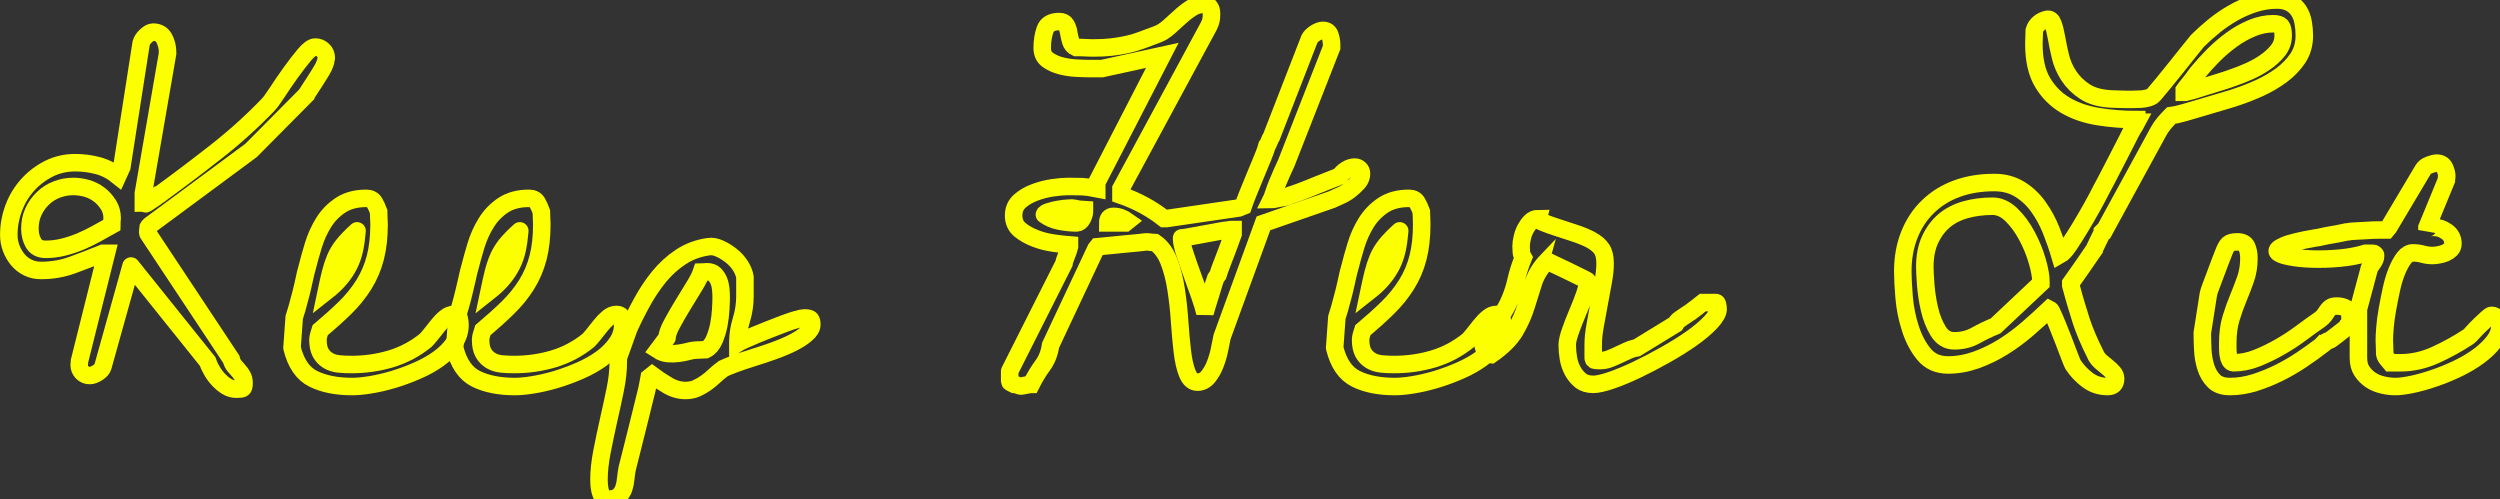
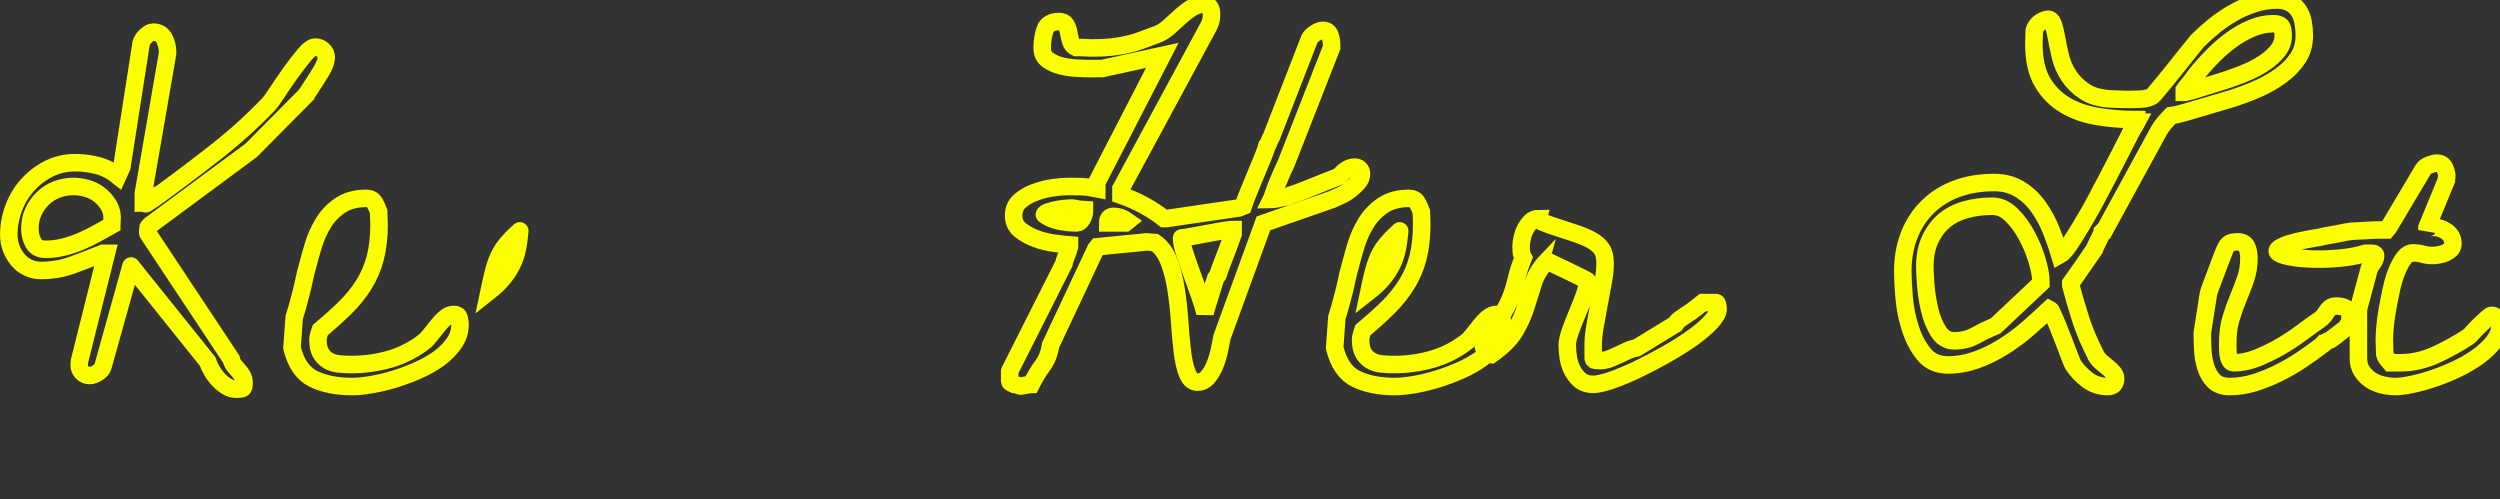
<svg xmlns="http://www.w3.org/2000/svg" baseProfile="tiny" height="100%" version="1.2" viewBox="0.000 -60.734 399.727 79.805" width="100%">
  <rect x="0.000" y="-60.734" width="399.727" height="79.805" fill="#333333" stroke="none" />
  <defs />
  <path auto-skeleton="false" d="M 20.95,-18.2 L 16.45,-2.09 Q 16.31,-1.6 15.61,-1.14 Q 14.91,-0.69 14.34,-0.69 L 14.34,-0.69 Q 13.64,-0.69 13.15,-1.18 Q 12.66,-1.67 12.66,-2.38 L 12.66,-2.38 Q 12.66,-2.45 12.69,-2.73 Q 12.73,-3.01 12.73,-3.08 L 12.73,-3.08 L 17.02,-20.23 L 16.45,-20.23 Q 13.85,-19.18 11.53,-18.34 Q 9.21,-17.49 6.54,-17.49 L 6.54,-17.49 Q 5.41,-17.49 4.46,-17.95 Q 3.52,-18.41 2.85,-19.21 Q 2.18,-20.02 1.79,-21.04 Q 1.41,-22.06 1.41,-23.19 L 1.41,-23.19 Q 1.41,-25.37 2.18,-27.44 Q 2.95,-29.52 4.39,-31.13 Q 5.84,-32.75 7.77,-33.73 Q 9.7,-34.72 12.02,-34.72 L 12.02,-34.72 Q 13.85,-34.72 15.61,-34.26 Q 17.37,-33.8 18.84,-32.61 L 18.84,-32.61 L 19.48,-34.02 L 22.57,-53.84 Q 22.71,-54.41 23.34,-55.0 Q 23.98,-55.6 24.47,-55.6 L 24.47,-55.6 Q 25.73,-55.6 26.26,-54.58 Q 26.79,-53.56 26.79,-52.44 L 26.79,-52.44 L 26.79,-52.16 L 22.92,-29.8 L 22.92,-28.25 Q 23.06,-28.25 23.17,-28.18 Q 23.27,-28.11 23.34,-28.18 L 23.34,-28.18 Q 23.41,-28.18 23.66,-28.36 Q 23.91,-28.53 24.22,-28.74 Q 24.54,-28.95 24.86,-29.16 Q 25.17,-29.38 25.31,-29.52 L 25.31,-29.52 Q 25.38,-29.52 25.52,-29.62 Q 25.66,-29.73 25.73,-29.8 L 25.73,-29.8 Q 30.16,-33.03 34.56,-36.48 Q 38.95,-39.92 42.82,-43.93 L 42.82,-43.93 Q 43.31,-44.42 44.3,-45.93 Q 45.28,-47.45 46.44,-49.06 Q 47.6,-50.68 48.66,-51.95 Q 49.71,-53.21 50.41,-53.21 L 50.41,-53.21 Q 51.12,-53.21 51.64,-52.72 Q 52.17,-52.23 52.17,-51.45 L 52.17,-51.45 Q 52.17,-51.31 52.14,-51.24 Q 52.1,-51.17 52.1,-51.1 L 52.1,-51.1 Q 52.1,-50.96 51.96,-50.57 Q 51.82,-50.19 51.75,-50.05 L 51.75,-50.05 Q 51.54,-49.63 51.08,-48.89 Q 50.63,-48.15 50.17,-47.45 Q 49.71,-46.74 49.36,-46.21 Q 49.01,-45.69 49.01,-45.62 L 49.01,-45.62 L 40.15,-36.69 L 23.98,-24.73 Q 23.7,-24.45 23.66,-24.35 Q 23.63,-24.24 23.63,-23.89 L 23.63,-23.89 L 23.63,-23.54 Q 23.63,-23.4 23.7,-23.33 L 23.7,-23.33 L 36.98,-3.29 Q 37.13,-2.66 37.48,-2.23 Q 37.83,-1.81 38.18,-1.43 Q 38.53,-1.04 38.78,-0.58 Q 39.02,-0.13 39.02,0.51 L 39.02,0.51 Q 39.02,1.28 38.78,1.39 Q 38.53,1.49 37.76,1.49 L 37.76,1.49 Q 36.98,1.49 36.28,1.07 Q 35.58,0.65 34.95,-0.02 Q 34.31,-0.69 33.86,-1.5 Q 33.4,-2.3 33.19,-2.94 L 33.19,-2.94 L 20.95,-18.2" fill="none" id="element-00" skeleton="false" stroke="#fcff00" stroke-linecap="round" stroke-opacity="1" stroke-width="2.8" visible="true" />
  <path auto-skeleton="false" d="M 4.78,-24.17 L 4.78,-24.17 Q 4.78,-22.91 5.34,-21.89 Q 5.91,-20.87 7.31,-20.87 L 7.31,-20.87 Q 8.72,-20.87 10.13,-21.22 Q 11.53,-21.57 12.87,-22.13 Q 14.2,-22.7 15.47,-23.4 Q 16.73,-24.1 17.86,-24.73 L 17.86,-24.73 Q 17.86,-24.88 17.89,-25.33 Q 17.93,-25.79 17.93,-25.86 L 17.93,-25.86 Q 17.93,-27.05 17.33,-28.0 Q 16.73,-28.95 15.86,-29.62 Q 14.98,-30.29 13.89,-30.61 Q 12.8,-30.92 11.74,-30.92 L 11.74,-30.92 Q 10.34,-30.92 9.07,-30.43 Q 7.8,-29.94 6.86,-29.02 Q 5.91,-28.11 5.34,-26.88 Q 4.78,-25.65 4.78,-24.17" fill="none" id="element-00" skeleton="false" stroke="#fcff00" stroke-linecap="round" stroke-opacity="1" stroke-width="2.8" visible="true" />
  <path auto-skeleton="false" d="M 46.69,-5.12 L 47.04,-9.97 Q 47.18,-10.39 47.5,-11.48 Q 47.81,-12.57 48.13,-13.84 Q 48.45,-15.1 48.69,-16.26 Q 48.94,-17.42 49.08,-17.84 L 49.08,-17.84 Q 49.5,-19.53 50.1,-21.5 Q 50.7,-23.47 51.75,-25.16 Q 52.8,-26.84 54.46,-27.93 Q 56.11,-29.02 58.57,-29.02 L 58.57,-29.02 Q 59.48,-29.02 59.87,-28.36 Q 60.26,-27.69 60.54,-26.91 L 60.54,-26.91 Q 60.54,-26.63 60.57,-25.89 Q 60.61,-25.16 60.61,-24.88 L 60.61,-24.88 Q 60.61,-21.85 60.01,-19.53 Q 59.41,-17.21 58.18,-15.24 Q 56.95,-13.27 55.2,-11.55 Q 53.44,-9.83 51.19,-7.93 L 51.19,-7.93 Q 51.12,-7.72 50.98,-7.23 Q 50.84,-6.73 50.84,-6.52 L 50.84,-6.52 L 50.84,-6.38 Q 50.84,-5.12 51.26,-4.34 Q 51.68,-3.57 52.42,-3.11 Q 53.16,-2.66 54.11,-2.55 Q 55.05,-2.45 56.18,-2.45 L 56.18,-2.45 Q 59.48,-2.45 62.51,-3.36 Q 65.53,-4.27 68.06,-6.31 L 68.06,-6.31 Q 68.41,-6.66 68.94,-7.33 Q 69.47,-8.0 70.03,-8.7 Q 70.59,-9.41 71.23,-9.93 Q 71.86,-10.46 72.56,-10.46 L 72.56,-10.46 Q 73.27,-10.46 73.41,-9.9 Q 73.55,-9.34 73.55,-8.77 L 73.55,-8.77 Q 73.55,-7.23 72.6,-5.86 Q 71.65,-4.48 70.14,-3.39 Q 68.63,-2.3 66.69,-1.46 Q 64.76,-0.62 62.86,-0.05 Q 60.96,0.51 59.24,0.79 Q 57.52,1.07 56.32,1.07 L 56.32,1.07 Q 52.59,1.07 50.1,-0.16 Q 47.6,-1.39 46.69,-5.12 L 46.69,-5.12" fill="none" id="element-01" skeleton="false" stroke="#fcff00" stroke-linecap="round" stroke-opacity="1" stroke-width="2.8" visible="true" />
-   <path auto-skeleton="false" d="M 57.09,-23.82 L 57.09,-23.82 Q 55.69,-22.55 54.88,-21.54 Q 54.07,-20.52 53.61,-19.43 Q 53.16,-18.34 52.84,-17.07 Q 52.52,-15.8 52.17,-14.12 L 52.17,-14.12 Q 53.51,-15.17 54.39,-16.23 Q 55.27,-17.28 55.83,-18.41 Q 56.39,-19.53 56.67,-20.83 Q 56.95,-22.13 57.09,-23.82" fill="none" id="element-01" skeleton="false" stroke="#fcff00" stroke-linecap="round" stroke-opacity="1" stroke-width="2.8" visible="true" />
  <path auto-skeleton="false" d="M 352.13,-7.51 L 353.11,-13.77 Q 353.18,-14.12 353.53,-15.03 Q 353.88,-15.95 354.27,-17.0 Q 354.66,-18.05 355.01,-18.97 Q 355.36,-19.88 355.5,-20.23 L 355.5,-20.23 Q 355.92,-21.36 356.31,-21.71 Q 356.7,-22.06 357.75,-22.06 L 357.75,-22.06 Q 358.88,-22.06 359.23,-21.29 Q 359.58,-20.52 359.58,-19.46 L 359.58,-19.46 Q 359.58,-17.63 359.05,-16.12 Q 358.52,-14.61 357.89,-13.1 Q 357.26,-11.59 356.73,-9.86 Q 356.2,-8.14 356.2,-5.89 L 356.2,-5.89 Q 356.2,-5.61 356.2,-5.08 Q 356.2,-4.55 356.27,-4.03 Q 356.34,-3.5 356.55,-3.11 Q 356.77,-2.73 357.12,-2.73 L 357.12,-2.73 Q 358.95,-2.73 360.81,-3.46 Q 362.67,-4.2 364.46,-5.22 Q 366.26,-6.24 367.91,-7.47 Q 369.56,-8.7 370.9,-9.62 L 370.9,-9.62 Q 371.39,-9.97 371.64,-10.32 Q 371.88,-10.67 372.09,-10.99 Q 372.3,-11.3 372.62,-11.55 Q 372.94,-11.8 373.64,-11.8 L 373.64,-11.8 Q 374.55,-11.8 375.15,-11.41 Q 375.75,-11.02 375.75,-10.04 L 375.75,-10.04 Q 375.75,-9.62 375.71,-9.27 Q 375.68,-8.91 375.33,-8.63 L 375.33,-8.63 Q 375.26,-8.42 374.8,-8.07 Q 374.34,-7.72 373.85,-7.33 Q 373.36,-6.95 372.94,-6.63 Q 372.52,-6.31 372.3,-6.24 L 372.3,-6.24 Q 372.23,-6.24 371.92,-6.07 Q 371.6,-5.89 371.53,-5.89 L 371.53,-5.89 Q 371.46,-5.82 371.36,-5.71 Q 371.25,-5.61 371.25,-5.54 L 371.25,-5.54 Q 369.77,-4.41 368.05,-3.25 Q 366.33,-2.09 364.43,-1.14 Q 362.53,-0.2 360.53,0.44 Q 358.52,1.07 356.55,1.07 L 356.55,1.07 Q 354.87,1.07 353.99,0.19 Q 353.11,-0.69 352.69,-2.02 Q 352.27,-3.36 352.2,-4.84 Q 352.13,-6.31 352.13,-7.51 L 352.13,-7.51" fill="none" id="element-010" skeleton="false" stroke="#fcff00" stroke-linecap="round" stroke-opacity="1" stroke-width="2.8" visible="true" />
  <path auto-skeleton="false" d="M 377.09,-11.3 L 378.84,-17.84 Q 378.98,-18.13 379.41,-18.72 Q 379.83,-19.32 379.83,-19.74 L 379.83,-19.74 L 379.83,-19.95 Q 379.83,-20.02 379.69,-20.13 Q 379.55,-20.23 379.48,-20.23 L 379.48,-20.23 L 378.21,-20.23 Q 376.38,-19.67 374.1,-19.46 Q 371.81,-19.25 369.67,-19.32 Q 367.52,-19.39 365.98,-19.71 Q 364.43,-20.02 364.15,-20.45 Q 363.87,-20.87 365.2,-21.46 Q 366.54,-22.06 370.27,-22.7 L 370.27,-22.7 Q 370.48,-22.7 371.21,-22.87 Q 371.95,-23.05 372.83,-23.19 Q 373.71,-23.33 374.48,-23.5 Q 375.26,-23.68 375.47,-23.68 L 375.47,-23.68 Q 375.75,-23.75 376.66,-23.79 Q 377.58,-23.82 378.53,-23.89 Q 379.48,-23.96 380.36,-23.96 Q 381.23,-23.96 381.59,-23.96 L 381.59,-23.96 L 381.94,-24.38 L 387.42,-33.59 Q 387.7,-34.09 388.44,-34.37 Q 389.18,-34.65 389.6,-34.65 L 389.6,-34.65 Q 390.52,-34.65 390.87,-33.91 Q 391.22,-33.17 391.22,-32.47 L 391.22,-32.47 Q 391.22,-32.4 391.18,-32.33 Q 391.15,-32.26 391.15,-32.19 L 391.15,-32.19 L 391.15,-31.91 L 388.05,-24.38 L 388.05,-23.96 Q 388.2,-24.38 388.58,-24.38 Q 388.97,-24.38 389.18,-24.38 L 389.18,-24.38 Q 390.23,-24.38 391.22,-23.68 Q 392.2,-22.98 392.2,-21.78 L 392.2,-21.78 Q 392.2,-21.22 391.85,-20.87 Q 391.5,-20.52 391.01,-20.3 Q 390.52,-20.09 389.95,-19.99 Q 389.39,-19.88 388.97,-19.88 L 388.97,-19.88 Q 388.13,-19.88 387.39,-20.09 Q 386.65,-20.3 385.8,-20.3 L 385.8,-20.3 Q 385.03,-20.3 384.4,-19.5 Q 383.77,-18.69 383.24,-17.39 Q 382.71,-16.09 382.36,-14.47 Q 382.01,-12.85 381.73,-11.3 Q 381.45,-9.76 381.34,-8.42 Q 381.23,-7.09 381.23,-6.38 L 381.23,-6.38 Q 381.23,-6.1 381.27,-5.26 Q 381.3,-4.41 381.3,-4.13 L 381.3,-4.13 Q 381.38,-3.71 381.66,-3.39 Q 381.94,-3.08 382.22,-2.73 L 382.22,-2.73 L 383.84,-2.73 Q 386.65,-2.73 389.43,-3.99 Q 392.2,-5.26 394.66,-6.88 L 394.66,-6.88 Q 394.8,-6.95 395.33,-7.54 Q 395.86,-8.14 396.49,-8.74 Q 397.13,-9.34 397.65,-9.83 Q 398.18,-10.32 398.39,-10.32 L 398.39,-10.32 Q 398.88,-10.32 399.3,-9.83 Q 399.73,-9.34 399.73,-8.77 L 399.73,-8.77 Q 399.73,-7.44 398.78,-6.17 Q 397.83,-4.91 396.35,-3.82 Q 394.88,-2.73 392.98,-1.81 Q 391.08,-0.9 389.21,-0.27 Q 387.35,0.37 385.7,0.72 Q 384.05,1.07 382.99,1.07 L 382.99,1.07 Q 382.01,1.07 380.95,0.82 Q 379.9,0.58 379.05,0.02 Q 378.21,-0.55 377.65,-1.39 Q 377.09,-2.23 377.09,-3.5 L 377.09,-3.5 L 377.09,-11.3" fill="none" id="element-011" skeleton="false" stroke="#fcff00" stroke-linecap="round" stroke-opacity="1" stroke-width="2.8" visible="true" />
-   <path auto-skeleton="false" d="M 72.7,-5.12 L 73.05,-9.97 Q 73.2,-10.39 73.51,-11.48 Q 73.83,-12.57 74.14,-13.84 Q 74.46,-15.1 74.71,-16.26 Q 74.95,-17.42 75.09,-17.84 L 75.09,-17.84 Q 75.52,-19.53 76.11,-21.5 Q 76.71,-23.47 77.77,-25.16 Q 78.82,-26.84 80.47,-27.93 Q 82.13,-29.02 84.59,-29.02 L 84.59,-29.02 Q 85.5,-29.02 85.89,-28.36 Q 86.27,-27.69 86.55,-26.91 L 86.55,-26.91 Q 86.55,-26.63 86.59,-25.89 Q 86.63,-25.16 86.63,-24.88 L 86.63,-24.88 Q 86.63,-21.85 86.03,-19.53 Q 85.43,-17.21 84.2,-15.24 Q 82.97,-13.27 81.21,-11.55 Q 79.45,-9.83 77.2,-7.93 L 77.2,-7.93 Q 77.13,-7.72 76.99,-7.23 Q 76.85,-6.73 76.85,-6.52 L 76.85,-6.52 L 76.85,-6.38 Q 76.85,-5.12 77.27,-4.34 Q 77.7,-3.57 78.43,-3.11 Q 79.17,-2.66 80.12,-2.55 Q 81.07,-2.45 82.2,-2.45 L 82.2,-2.45 Q 85.5,-2.45 88.52,-3.36 Q 91.55,-4.27 94.08,-6.31 L 94.08,-6.31 Q 94.43,-6.66 94.96,-7.33 Q 95.48,-8.0 96.05,-8.7 Q 96.61,-9.41 97.24,-9.93 Q 97.88,-10.46 98.58,-10.46 L 98.58,-10.46 Q 99.28,-10.46 99.42,-9.9 Q 99.56,-9.34 99.56,-8.77 L 99.56,-8.77 Q 99.56,-7.23 98.61,-5.86 Q 97.66,-4.48 96.15,-3.39 Q 94.64,-2.3 92.71,-1.46 Q 90.77,-0.62 88.88,-0.05 Q 86.98,0.51 85.25,0.79 Q 83.53,1.07 82.34,1.07 L 82.34,1.07 Q 78.61,1.07 76.11,-0.16 Q 73.62,-1.39 72.7,-5.12 L 72.7,-5.12" fill="none" id="element-02" skeleton="false" stroke="#fcff00" stroke-linecap="round" stroke-opacity="1" stroke-width="2.8" visible="true" />
  <path auto-skeleton="false" d="M 83.11,-23.82 L 83.11,-23.82 Q 81.7,-22.55 80.89,-21.54 Q 80.09,-20.52 79.63,-19.43 Q 79.17,-18.34 78.86,-17.07 Q 78.54,-15.8 78.19,-14.12 L 78.19,-14.12 Q 79.52,-15.17 80.4,-16.23 Q 81.28,-17.28 81.84,-18.41 Q 82.41,-19.53 82.69,-20.83 Q 82.97,-22.13 83.11,-23.82" fill="none" id="element-02" skeleton="false" stroke="#fcff00" stroke-linecap="round" stroke-opacity="1" stroke-width="2.8" visible="true" />
-   <path auto-skeleton="false" d="M 95.77,15.98 L 95.77,15.98 Q 95.77,13.94 96.26,11.44 Q 96.75,8.95 97.31,6.45 Q 97.88,3.95 98.37,1.56 Q 98.86,-0.83 98.86,-2.94 L 98.86,-2.94 L 98.86,-3.5 L 100.55,-8.21 Q 101.46,-10.25 102.66,-12.43 Q 103.85,-14.61 105.36,-16.47 Q 106.88,-18.34 108.84,-19.64 Q 110.81,-20.94 113.27,-21.29 L 113.27,-21.29 Q 114.12,-21.43 115.1,-20.97 Q 116.09,-20.52 116.96,-19.81 Q 117.84,-19.11 118.41,-18.2 Q 118.97,-17.28 119.11,-16.44 L 119.11,-16.44 Q 119.11,-16.3 119.11,-15.88 Q 119.11,-15.45 119.11,-14.96 Q 119.11,-14.47 119.11,-14.05 Q 119.11,-13.63 119.11,-13.41 L 119.11,-13.41 Q 119.11,-11.45 118.55,-9.62 Q 117.98,-7.79 117.98,-6.1 L 117.98,-6.1 L 117.98,-5.89 Q 118.2,-6.03 118.97,-6.38 Q 119.74,-6.73 120.76,-7.16 Q 121.78,-7.58 123.01,-8.07 Q 124.24,-8.56 125.37,-8.98 Q 126.49,-9.41 127.37,-9.65 Q 128.25,-9.9 128.6,-9.9 L 128.6,-9.9 Q 129.45,-9.9 129.62,-9.65 Q 129.8,-9.41 129.8,-8.84 L 129.8,-8.84 Q 129.8,-8.07 128.88,-7.3 Q 127.97,-6.52 126.53,-5.82 Q 125.09,-5.12 123.36,-4.52 Q 121.64,-3.92 120.06,-3.43 Q 118.48,-2.94 117.28,-2.48 Q 116.09,-2.02 115.66,-1.81 L 115.66,-1.81 Q 114.89,-1.25 114.22,-0.62 Q 113.55,0.02 112.85,0.51 Q 112.15,1.0 111.38,1.35 Q 110.6,1.7 109.62,1.7 L 109.62,1.7 Q 108.14,1.7 106.77,0.89 Q 105.4,0.09 104.27,-0.76 L 104.27,-0.76 L 103.92,-0.48 Q 103.92,-0.41 103.46,1.42 Q 103.01,3.25 102.41,5.68 Q 101.81,8.1 101.21,10.49 Q 100.62,12.88 100.27,14.22 L 100.27,14.22 Q 100.13,14.99 100.05,15.8 Q 99.98,16.61 99.74,17.35 Q 99.49,18.09 98.93,18.58 Q 98.37,19.07 97.38,19.07 L 97.38,19.07 L 96.47,19.07 Q 96.05,18.23 95.91,17.56 Q 95.77,16.89 95.77,15.98" fill="none" id="element-03" skeleton="false" stroke="#fcff00" stroke-linecap="round" stroke-opacity="1" stroke-width="2.8" visible="true" />
-   <path auto-skeleton="false" d="M 106.66,-6.73 L 105.19,-4.77 Q 105.96,-4.27 106.8,-4.2 Q 107.65,-4.13 108.46,-4.24 Q 109.27,-4.34 110.07,-4.55 Q 110.88,-4.77 111.66,-4.77 L 111.66,-4.77 Q 111.8,-4.77 112.29,-4.8 Q 112.78,-4.84 112.85,-4.84 L 112.85,-4.84 Q 113.7,-5.26 114.19,-6.38 Q 114.68,-7.51 114.93,-8.77 Q 115.17,-10.04 115.24,-11.27 Q 115.31,-12.5 115.31,-13.2 L 115.31,-13.2 Q 115.31,-13.84 115.24,-14.54 Q 115.17,-15.24 114.93,-15.84 Q 114.68,-16.44 114.26,-16.86 Q 113.84,-17.28 113.06,-17.28 L 113.06,-17.28 Q 112.92,-17.28 112.61,-17.25 Q 112.29,-17.21 112.15,-17.21 L 112.15,-17.21 Q 111.87,-16.37 110.99,-14.93 Q 110.11,-13.48 109.16,-11.94 Q 108.21,-10.39 107.44,-8.95 Q 106.66,-7.51 106.66,-6.73 L 106.66,-6.73" fill="none" id="element-03" skeleton="false" stroke="#fcff00" stroke-linecap="round" stroke-opacity="1" stroke-width="2.8" visible="true" />
  <path auto-skeleton="false" d="M 161.44,-1.39 L 170.09,-18.55 Q 170.09,-18.62 170.19,-18.97 Q 170.3,-19.32 170.47,-19.74 Q 170.65,-20.16 170.79,-20.59 Q 170.93,-21.01 171.0,-21.29 L 171.0,-21.29 L 171.0,-21.43 L 171.0,-21.57 Q 170.09,-21.64 168.54,-21.85 Q 166.99,-22.06 165.59,-22.59 Q 164.18,-23.12 163.13,-23.96 Q 162.07,-24.8 162.07,-26.28 L 162.07,-26.28 Q 162.07,-27.69 163.05,-28.57 Q 164.04,-29.45 165.45,-29.97 Q 166.85,-30.5 168.33,-30.71 Q 169.8,-30.92 170.79,-30.92 L 170.79,-30.92 Q 172.13,-30.92 173.04,-30.89 Q 173.95,-30.85 175.36,-30.57 L 175.36,-30.57 L 175.36,-31.55 L 185.84,-51.88 L 176.2,-49.77 L 174.09,-49.77 Q 173.32,-49.77 172.05,-49.84 Q 170.79,-49.91 169.59,-50.22 Q 168.4,-50.54 167.52,-51.17 Q 166.64,-51.8 166.64,-53.07 L 166.64,-53.07 Q 166.64,-54.69 167.1,-55.99 Q 167.55,-57.29 169.38,-57.29 L 169.38,-57.29 Q 170.16,-57.29 170.47,-56.73 Q 170.79,-56.16 170.89,-55.46 Q 171.0,-54.76 171.21,-54.09 Q 171.42,-53.42 172.05,-53.14 L 172.05,-53.14 Q 172.27,-53.14 172.65,-53.14 Q 173.04,-53.14 173.5,-53.11 Q 173.95,-53.07 174.38,-53.07 Q 174.8,-53.07 175.01,-53.07 L 175.01,-53.07 Q 176.48,-53.07 177.71,-53.21 Q 178.95,-53.35 180.11,-53.6 Q 181.27,-53.84 182.43,-54.27 Q 183.59,-54.69 185.06,-55.25 L 185.06,-55.25 Q 185.98,-55.6 186.89,-56.41 Q 187.8,-57.22 188.68,-58.03 Q 189.56,-58.84 190.48,-59.43 Q 191.39,-60.03 192.38,-60.03 L 192.38,-60.03 Q 193.71,-60.03 193.71,-58.55 L 193.71,-58.55 Q 193.71,-57.99 193.64,-57.57 Q 193.57,-57.15 193.29,-56.59 L 193.29,-56.59 L 179.23,-30.57 L 179.23,-29.52 Q 183.09,-28.18 186.12,-25.79 L 186.12,-25.79 L 186.54,-25.79 L 198.07,-27.48 L 198.77,-27.76 Q 198.98,-28.39 199.51,-29.73 Q 200.04,-31.06 200.67,-32.57 Q 201.3,-34.09 201.87,-35.46 Q 202.43,-36.83 202.57,-37.39 L 202.57,-37.39 Q 202.71,-37.53 202.92,-38.09 Q 203.13,-38.66 203.27,-38.8 L 203.27,-38.8 L 209.39,-54.55 Q 209.67,-55.04 210.34,-55.46 Q 211.01,-55.88 211.5,-55.88 L 211.5,-55.88 Q 212.41,-55.88 212.66,-55.07 Q 212.91,-54.27 212.91,-53.63 L 212.91,-53.63 L 212.91,-53.14 L 205.66,-34.65 Q 205.38,-34.09 205.0,-33.21 Q 204.61,-32.33 204.26,-31.48 Q 203.91,-30.64 203.66,-29.87 Q 203.41,-29.09 203.27,-28.81 L 203.27,-28.81 Q 203.48,-28.81 203.91,-28.92 Q 204.33,-29.02 204.82,-29.09 Q 205.31,-29.16 205.77,-29.3 Q 206.23,-29.45 206.3,-29.52 L 206.3,-29.52 Q 206.79,-29.66 207.91,-30.08 Q 209.04,-30.5 210.3,-31.03 Q 211.57,-31.55 212.7,-31.98 Q 213.82,-32.4 214.24,-32.61 L 214.24,-32.61 Q 214.59,-33.17 215.26,-33.59 Q 215.93,-34.02 216.63,-34.02 L 216.63,-34.02 Q 217.05,-34.02 217.37,-33.73 Q 217.69,-33.45 217.69,-32.96 L 217.69,-32.96 Q 217.69,-32.19 217.13,-31.55 Q 216.56,-30.92 215.79,-30.32 Q 215.02,-29.73 214.17,-29.38 Q 213.33,-29.02 212.91,-28.81 L 212.91,-28.81 L 202.01,-25.02 L 195.4,-6.88 Q 195.26,-6.17 195.01,-4.94 Q 194.77,-3.71 194.31,-2.52 Q 193.85,-1.32 193.15,-0.48 Q 192.45,0.37 191.46,0.37 L 191.46,0.37 Q 190.41,0.37 189.84,-1.04 Q 189.28,-2.45 189.04,-4.59 Q 188.79,-6.73 188.61,-9.34 Q 188.44,-11.94 188.05,-14.47 Q 187.66,-17.0 186.89,-18.97 Q 186.12,-20.94 184.71,-21.92 L 184.71,-21.92 Q 184.64,-21.92 184.08,-21.99 Q 183.52,-22.06 183.45,-22.06 L 183.45,-22.06 Q 183.16,-22.06 182.64,-21.99 Q 182.11,-21.92 182.04,-21.92 L 182.04,-21.92 Q 181.34,-21.85 180.21,-21.75 Q 179.09,-21.64 178.07,-21.54 Q 177.05,-21.43 176.27,-21.36 Q 175.5,-21.29 175.5,-21.29 L 175.5,-21.29 L 175.22,-20.94 L 167.98,-5.54 Q 167.7,-3.64 166.71,-2.3 Q 165.73,-0.97 164.88,0.72 L 164.88,0.72 Q 164.67,0.72 164.0,0.86 Q 163.34,1.0 163.2,1.0 L 163.2,1.0 Q 163.13,1.0 162.74,0.86 Q 162.35,0.72 162.14,0.72 L 162.14,0.72 Q 162.0,0.65 161.72,0.51 Q 161.44,0.37 161.44,0.3 L 161.44,0.3 L 161.44,-1.39" fill="none" id="element-05" skeleton="false" stroke="#fcff00" stroke-linecap="round" stroke-opacity="1" stroke-width="2.8" visible="true" />
  <path auto-skeleton="false" d="M 188.93,-22.7 L 188.93,-22.48 Q 188.93,-21.78 189.42,-20.27 Q 189.91,-18.76 190.58,-16.93 Q 191.25,-15.1 191.85,-13.38 Q 192.45,-11.66 192.66,-10.67 L 192.66,-10.67 Q 192.73,-10.95 192.97,-11.76 Q 193.22,-12.57 193.5,-13.45 Q 193.78,-14.33 193.99,-15.07 Q 194.2,-15.8 194.34,-16.16 L 194.34,-16.16 Q 194.41,-16.23 194.55,-16.51 Q 194.7,-16.79 194.77,-16.86 L 194.77,-16.86 Q 194.98,-17.56 195.4,-18.62 Q 195.82,-19.67 196.21,-20.73 Q 196.59,-21.78 196.88,-22.55 Q 197.16,-23.33 197.16,-23.33 L 197.16,-23.33 L 197.16,-24.03 Q 197.02,-24.03 196.8,-24.03 Q 196.59,-24.03 196.45,-23.96 L 196.45,-23.96 Q 196.03,-23.96 194.94,-23.75 Q 193.85,-23.54 192.66,-23.33 Q 191.46,-23.12 190.37,-22.91 Q 189.28,-22.7 188.93,-22.7 L 188.93,-22.7" fill="none" id="element-05" skeleton="false" stroke="#fcff00" stroke-linecap="round" stroke-opacity="1" stroke-width="2.8" visible="true" />
  <path auto-skeleton="false" d="M 166.99,-26.42 L 166.99,-26.42 Q 167.98,-25.65 169.42,-25.37 Q 170.86,-25.09 172.13,-25.09 L 172.13,-25.09 Q 172.69,-25.09 173.04,-25.75 Q 173.39,-26.42 173.39,-26.91 L 173.39,-26.91 L 173.39,-27.13 Q 173.25,-27.13 172.41,-27.3 Q 171.56,-27.48 171.42,-27.48 L 171.42,-27.48 Q 171.35,-27.48 170.72,-27.44 Q 170.09,-27.41 169.28,-27.27 Q 168.47,-27.13 167.77,-26.91 Q 167.06,-26.7 166.99,-26.42" fill="none" id="element-05" skeleton="false" stroke="#fcff00" stroke-linecap="round" stroke-opacity="1" stroke-width="2.8" visible="true" />
  <path auto-skeleton="false" d="M 178.03,-26.14 L 178.03,-26.14 Q 177.12,-26.14 177.12,-25.09 L 177.12,-25.09 L 179.93,-25.09 L 180.28,-25.37 Q 179.79,-25.72 179.23,-25.93 Q 178.66,-26.14 178.03,-26.14" fill="none" id="element-05" skeleton="false" stroke="#fcff00" stroke-linecap="round" stroke-opacity="1" stroke-width="2.8" visible="true" />
  <path auto-skeleton="false" d="M 213.4,-5.12 L 213.75,-9.97 Q 213.89,-10.39 214.21,-11.48 Q 214.52,-12.57 214.84,-13.84 Q 215.16,-15.1 215.4,-16.26 Q 215.65,-17.42 215.79,-17.84 L 215.79,-17.84 Q 216.21,-19.53 216.81,-21.5 Q 217.41,-23.47 218.46,-25.16 Q 219.52,-26.84 221.17,-27.93 Q 222.82,-29.02 225.28,-29.02 L 225.28,-29.02 Q 226.2,-29.02 226.58,-28.36 Q 226.97,-27.69 227.25,-26.91 L 227.25,-26.91 Q 227.25,-26.63 227.29,-25.89 Q 227.32,-25.16 227.32,-24.88 L 227.32,-24.88 Q 227.32,-21.85 226.72,-19.53 Q 226.13,-17.21 224.89,-15.24 Q 223.66,-13.27 221.91,-11.55 Q 220.15,-9.83 217.9,-7.93 L 217.9,-7.93 Q 217.83,-7.72 217.69,-7.23 Q 217.55,-6.73 217.55,-6.52 L 217.55,-6.52 L 217.55,-6.38 Q 217.55,-5.12 217.97,-4.34 Q 218.39,-3.57 219.13,-3.11 Q 219.87,-2.66 220.82,-2.55 Q 221.77,-2.45 222.89,-2.45 L 222.89,-2.45 Q 226.2,-2.45 229.22,-3.36 Q 232.24,-4.27 234.77,-6.31 L 234.77,-6.31 Q 235.13,-6.66 235.65,-7.33 Q 236.18,-8.0 236.74,-8.7 Q 237.3,-9.41 237.94,-9.93 Q 238.57,-10.46 239.27,-10.46 L 239.27,-10.46 Q 239.98,-10.46 240.12,-9.9 Q 240.26,-9.34 240.26,-8.77 L 240.26,-8.77 Q 240.26,-7.23 239.31,-5.86 Q 238.36,-4.48 236.85,-3.39 Q 235.34,-2.3 233.4,-1.46 Q 231.47,-0.62 229.57,-0.05 Q 227.67,0.51 225.95,0.79 Q 224.23,1.07 223.03,1.07 L 223.03,1.07 Q 219.3,1.07 216.81,-0.16 Q 214.31,-1.39 213.4,-5.12 L 213.4,-5.12" fill="none" id="element-06" skeleton="false" stroke="#fcff00" stroke-linecap="round" stroke-opacity="1" stroke-width="2.8" visible="true" />
  <path auto-skeleton="false" d="M 223.8,-23.82 L 223.8,-23.82 Q 222.4,-22.55 221.59,-21.54 Q 220.78,-20.52 220.32,-19.43 Q 219.87,-18.34 219.55,-17.07 Q 219.23,-15.8 218.88,-14.12 L 218.88,-14.12 Q 220.22,-15.17 221.1,-16.23 Q 221.98,-17.28 222.54,-18.41 Q 223.1,-19.53 223.38,-20.83 Q 223.66,-22.13 223.8,-23.82" fill="none" id="element-06" skeleton="false" stroke="#fcff00" stroke-linecap="round" stroke-opacity="1" stroke-width="2.8" visible="true" />
  <path auto-skeleton="false" d="M 237.09,-7.37 L 237.09,-7.37 Q 239.06,-8.84 240.01,-10.25 Q 240.96,-11.66 241.52,-13.06 Q 242.09,-14.47 242.44,-16.05 Q 242.79,-17.63 243.56,-19.53 L 243.56,-19.53 Q 243.28,-20.02 243.25,-20.41 Q 243.21,-20.8 243.21,-21.36 L 243.21,-21.36 Q 243.21,-21.92 243.39,-22.7 Q 243.56,-23.47 243.91,-24.14 Q 244.27,-24.8 244.76,-25.3 Q 245.25,-25.79 245.95,-25.79 L 245.95,-25.79 Q 245.88,-25.51 246.76,-25.16 Q 247.64,-24.8 248.94,-24.38 Q 250.24,-23.96 251.72,-23.47 Q 253.2,-22.98 254.32,-22.41 L 254.32,-22.41 Q 255.59,-21.71 256.11,-20.9 Q 256.64,-20.09 256.64,-18.62 L 256.64,-18.62 Q 256.64,-17.28 256.32,-15.59 Q 256.01,-13.91 255.69,-12.18 Q 255.38,-10.46 255.06,-8.74 Q 254.74,-7.02 254.74,-5.61 L 254.74,-5.61 L 254.74,-3.78 Q 254.67,-3.15 255.06,-3.11 Q 255.45,-3.08 255.8,-3.08 L 255.8,-3.08 Q 256.64,-3.08 257.34,-3.36 Q 258.05,-3.64 258.79,-3.99 Q 259.52,-4.34 260.23,-4.66 Q 260.93,-4.98 261.7,-5.12 L 261.7,-5.12 L 267.89,-8.91 Q 268.17,-9.41 268.63,-9.72 Q 269.09,-10.04 269.51,-10.32 L 269.51,-10.32 Q 270.21,-10.74 271.2,-11.52 L 271.2,-11.52 Q 271.69,-11.94 272.25,-12.36 L 272.25,-12.36 L 274.36,-12.36 Q 274.57,-12.36 274.64,-11.94 Q 274.71,-11.52 274.71,-11.3 L 274.71,-11.3 Q 274.71,-10.46 273.52,-9.2 Q 272.32,-7.93 270.42,-6.59 Q 268.52,-5.26 266.2,-3.96 Q 263.88,-2.66 261.67,-1.6 Q 259.45,-0.55 257.59,0.09 Q 255.73,0.72 254.74,0.72 L 254.74,0.72 Q 253.48,0.72 252.7,0.09 Q 251.93,-0.55 251.44,-1.46 Q 250.95,-2.38 250.77,-3.46 Q 250.59,-4.55 250.59,-5.61 L 250.59,-5.61 Q 250.59,-6.38 251.09,-7.79 Q 251.58,-9.2 252.21,-10.67 Q 252.84,-12.15 253.34,-13.55 Q 253.83,-14.96 253.83,-15.8 L 253.83,-15.8 Q 253.83,-15.88 252.81,-16.37 Q 251.79,-16.86 250.59,-17.46 Q 249.4,-18.05 248.38,-18.51 Q 247.36,-18.97 247.36,-19.04 L 247.36,-19.04 Q 245.81,-17.42 245.21,-15.59 Q 244.62,-13.77 244.02,-11.8 Q 243.42,-9.83 242.26,-7.86 Q 241.1,-5.89 238.36,-3.99 L 238.36,-3.99 Q 238.29,-3.99 238.04,-4.06 Q 237.8,-4.13 237.55,-4.45 Q 237.3,-4.77 237.16,-5.43 Q 237.02,-6.1 237.09,-7.37" fill="none" id="element-07" skeleton="false" stroke="#fcff00" stroke-linecap="round" stroke-opacity="1" stroke-width="2.8" visible="true" />
  <path auto-skeleton="false" d="M 331.45,-2.45 L 331.45,-2.45 Q 331.24,-2.87 330.82,-3.99 Q 330.4,-5.12 329.91,-6.38 Q 329.41,-7.65 328.96,-8.77 Q 328.5,-9.9 328.29,-10.32 L 328.29,-10.32 Q 328.15,-10.6 328.04,-10.88 Q 327.94,-11.16 327.66,-11.3 L 327.66,-11.3 Q 326.11,-9.83 324.25,-8.21 Q 322.38,-6.59 320.31,-5.29 Q 318.23,-3.99 315.98,-3.18 Q 313.73,-2.38 311.48,-2.38 L 311.48,-2.38 Q 309.02,-2.38 307.62,-4.1 Q 306.21,-5.82 305.44,-8.25 Q 304.66,-10.67 304.45,-13.2 Q 304.24,-15.73 304.24,-17.35 L 304.24,-17.35 Q 304.24,-20.59 305.3,-23.22 Q 306.35,-25.86 308.29,-27.72 Q 310.22,-29.59 312.89,-30.57 Q 315.56,-31.55 318.87,-31.55 L 318.87,-31.55 Q 321.19,-31.55 322.95,-30.46 Q 324.7,-29.38 325.93,-27.65 Q 327.16,-25.93 327.97,-23.89 Q 328.78,-21.85 329.34,-19.95 L 329.34,-19.95 Q 329.98,-20.3 330.86,-21.61 Q 331.73,-22.91 332.68,-24.49 Q 333.63,-26.07 334.51,-27.65 Q 335.39,-29.23 335.88,-30.22 L 335.88,-30.22 Q 336.09,-30.57 336.83,-32.01 Q 337.57,-33.45 338.45,-35.14 Q 339.33,-36.83 340.07,-38.3 Q 340.8,-39.78 341.02,-40.13 L 341.02,-40.13 Q 341.09,-40.27 341.37,-40.66 Q 341.65,-41.05 341.72,-41.19 L 341.72,-41.19 Q 341.65,-41.19 341.65,-41.26 L 341.65,-41.26 L 341.65,-41.4 L 341.65,-41.61 Q 338.41,-41.61 335.43,-42.1 Q 332.44,-42.59 330.19,-43.93 Q 327.94,-45.27 326.57,-47.59 Q 325.2,-49.91 325.2,-53.7 L 325.2,-53.7 Q 325.2,-53.91 325.23,-54.76 Q 325.27,-55.6 325.27,-55.88 L 325.27,-55.88 Q 325.48,-56.59 326.04,-57.04 Q 326.6,-57.5 327.3,-57.64 L 327.3,-57.64 Q 327.94,-57.78 328.25,-56.94 Q 328.57,-56.09 328.82,-54.69 Q 329.06,-53.28 329.45,-51.66 Q 329.84,-50.05 330.79,-48.61 Q 331.73,-47.16 333.32,-46.11 Q 334.9,-45.05 337.57,-44.91 L 337.57,-44.91 Q 337.71,-44.91 338.52,-44.88 Q 339.33,-44.84 339.89,-44.84 L 339.89,-44.84 Q 340.24,-44.84 340.91,-44.84 Q 341.58,-44.84 342.25,-44.88 Q 342.91,-44.91 343.51,-45.09 Q 344.11,-45.27 344.39,-45.62 L 344.39,-45.62 Q 344.81,-46.11 345.83,-47.34 Q 346.85,-48.57 347.91,-49.91 Q 348.96,-51.24 349.95,-52.47 Q 350.93,-53.7 351.35,-54.2 L 351.35,-54.2 Q 352.55,-55.39 354.02,-56.59 Q 355.5,-57.78 357.12,-58.7 Q 358.73,-59.61 360.49,-60.17 Q 362.25,-60.73 364.08,-60.73 L 364.08,-60.73 Q 365.34,-60.73 366.22,-60.24 Q 367.1,-59.75 367.59,-58.94 Q 368.09,-58.13 368.26,-57.11 Q 368.44,-56.09 368.44,-55.04 L 368.44,-55.04 Q 368.44,-53.0 367.42,-51.45 Q 366.4,-49.91 364.78,-48.71 Q 363.16,-47.52 361.3,-46.67 Q 359.44,-45.83 357.75,-45.27 L 357.75,-45.27 Q 357.19,-45.05 355.71,-44.63 Q 354.23,-44.21 352.51,-43.68 Q 350.79,-43.16 349.28,-42.73 Q 347.77,-42.31 347.13,-42.24 L 347.13,-42.24 Q 346.64,-41.75 346.04,-41.05 Q 345.45,-40.34 345.16,-39.78 L 345.16,-39.78 L 336.52,-23.96 Q 336.45,-23.96 336.34,-23.86 Q 336.23,-23.75 336.16,-23.68 L 336.16,-23.68 Q 336.16,-23.54 335.95,-23.15 Q 335.74,-22.77 335.53,-22.31 Q 335.32,-21.85 335.11,-21.43 Q 334.9,-21.01 334.9,-20.94 L 334.9,-20.94 Q 334.69,-20.66 334.16,-19.85 Q 333.63,-19.04 333.0,-18.16 Q 332.37,-17.28 331.84,-16.51 Q 331.31,-15.73 331.1,-15.45 L 331.1,-15.45 L 331.1,-15.24 L 331.1,-15.1 Q 331.59,-13.27 331.98,-11.97 Q 332.37,-10.67 332.75,-9.48 Q 333.14,-8.28 333.7,-6.95 Q 334.27,-5.61 335.18,-3.78 L 335.18,-3.78 Q 335.46,-3.29 335.95,-2.87 Q 336.45,-2.45 336.97,-2.02 Q 337.5,-1.6 337.89,-1.14 Q 338.27,-0.69 338.27,-0.2 L 338.27,-0.2 Q 338.27,1.07 337.01,1.07 L 337.01,1.07 Q 335.18,1.07 333.77,0.02 Q 332.37,-1.04 331.45,-2.45" fill="none" id="element-09" skeleton="false" stroke="#fcff00" stroke-linecap="round" stroke-opacity="1" stroke-width="2.8" visible="true" />
  <path auto-skeleton="false" d="M 307.76,-18.05 L 307.76,-18.05 Q 307.76,-17.21 307.9,-15.28 Q 308.04,-13.34 308.5,-11.34 Q 308.95,-9.34 309.9,-7.79 Q 310.85,-6.24 312.47,-6.24 L 312.47,-6.24 Q 314.37,-6.24 315.88,-7.09 Q 317.39,-7.93 319.08,-8.63 L 319.08,-8.63 L 326.32,-15.45 L 326.32,-15.73 Q 326.32,-17.0 325.72,-19.04 Q 325.13,-21.08 324.07,-23.05 Q 323.02,-25.02 321.61,-26.39 Q 320.2,-27.76 318.59,-27.76 L 318.59,-27.76 Q 316.27,-27.76 314.26,-27.2 Q 312.26,-26.63 310.85,-25.44 Q 309.45,-24.24 308.6,-22.41 Q 307.76,-20.59 307.76,-18.05" fill="none" id="element-09" skeleton="false" stroke="#fcff00" stroke-linecap="round" stroke-opacity="1" stroke-width="2.8" visible="true" />
  <path auto-skeleton="false" d="M 363.45,-56.94 L 363.45,-56.94 Q 361.76,-56.94 360.07,-56.23 Q 358.38,-55.53 356.84,-54.41 Q 355.29,-53.28 353.95,-51.95 Q 352.62,-50.61 351.63,-49.41 L 351.63,-49.41 Q 351.35,-49.13 350.96,-48.57 Q 350.58,-48.01 350.19,-47.55 Q 349.8,-47.09 349.52,-46.71 Q 349.24,-46.32 349.24,-46.32 L 349.24,-46.32 L 349.24,-45.97 L 349.52,-45.97 Q 349.59,-45.97 350.51,-46.25 Q 351.42,-46.53 352.65,-46.92 Q 353.88,-47.3 355.15,-47.69 Q 356.41,-48.08 357.12,-48.36 L 357.12,-48.36 Q 358.17,-48.71 359.54,-49.31 Q 360.91,-49.91 362.14,-50.75 Q 363.38,-51.59 364.22,-52.65 Q 365.06,-53.7 365.06,-55.04 L 365.06,-55.04 Q 365.06,-56.16 364.75,-56.55 Q 364.43,-56.94 363.45,-56.94" fill="none" id="element-09" skeleton="false" stroke="#fcff00" stroke-linecap="round" stroke-opacity="1" stroke-width="2.8" visible="true" />
</svg>